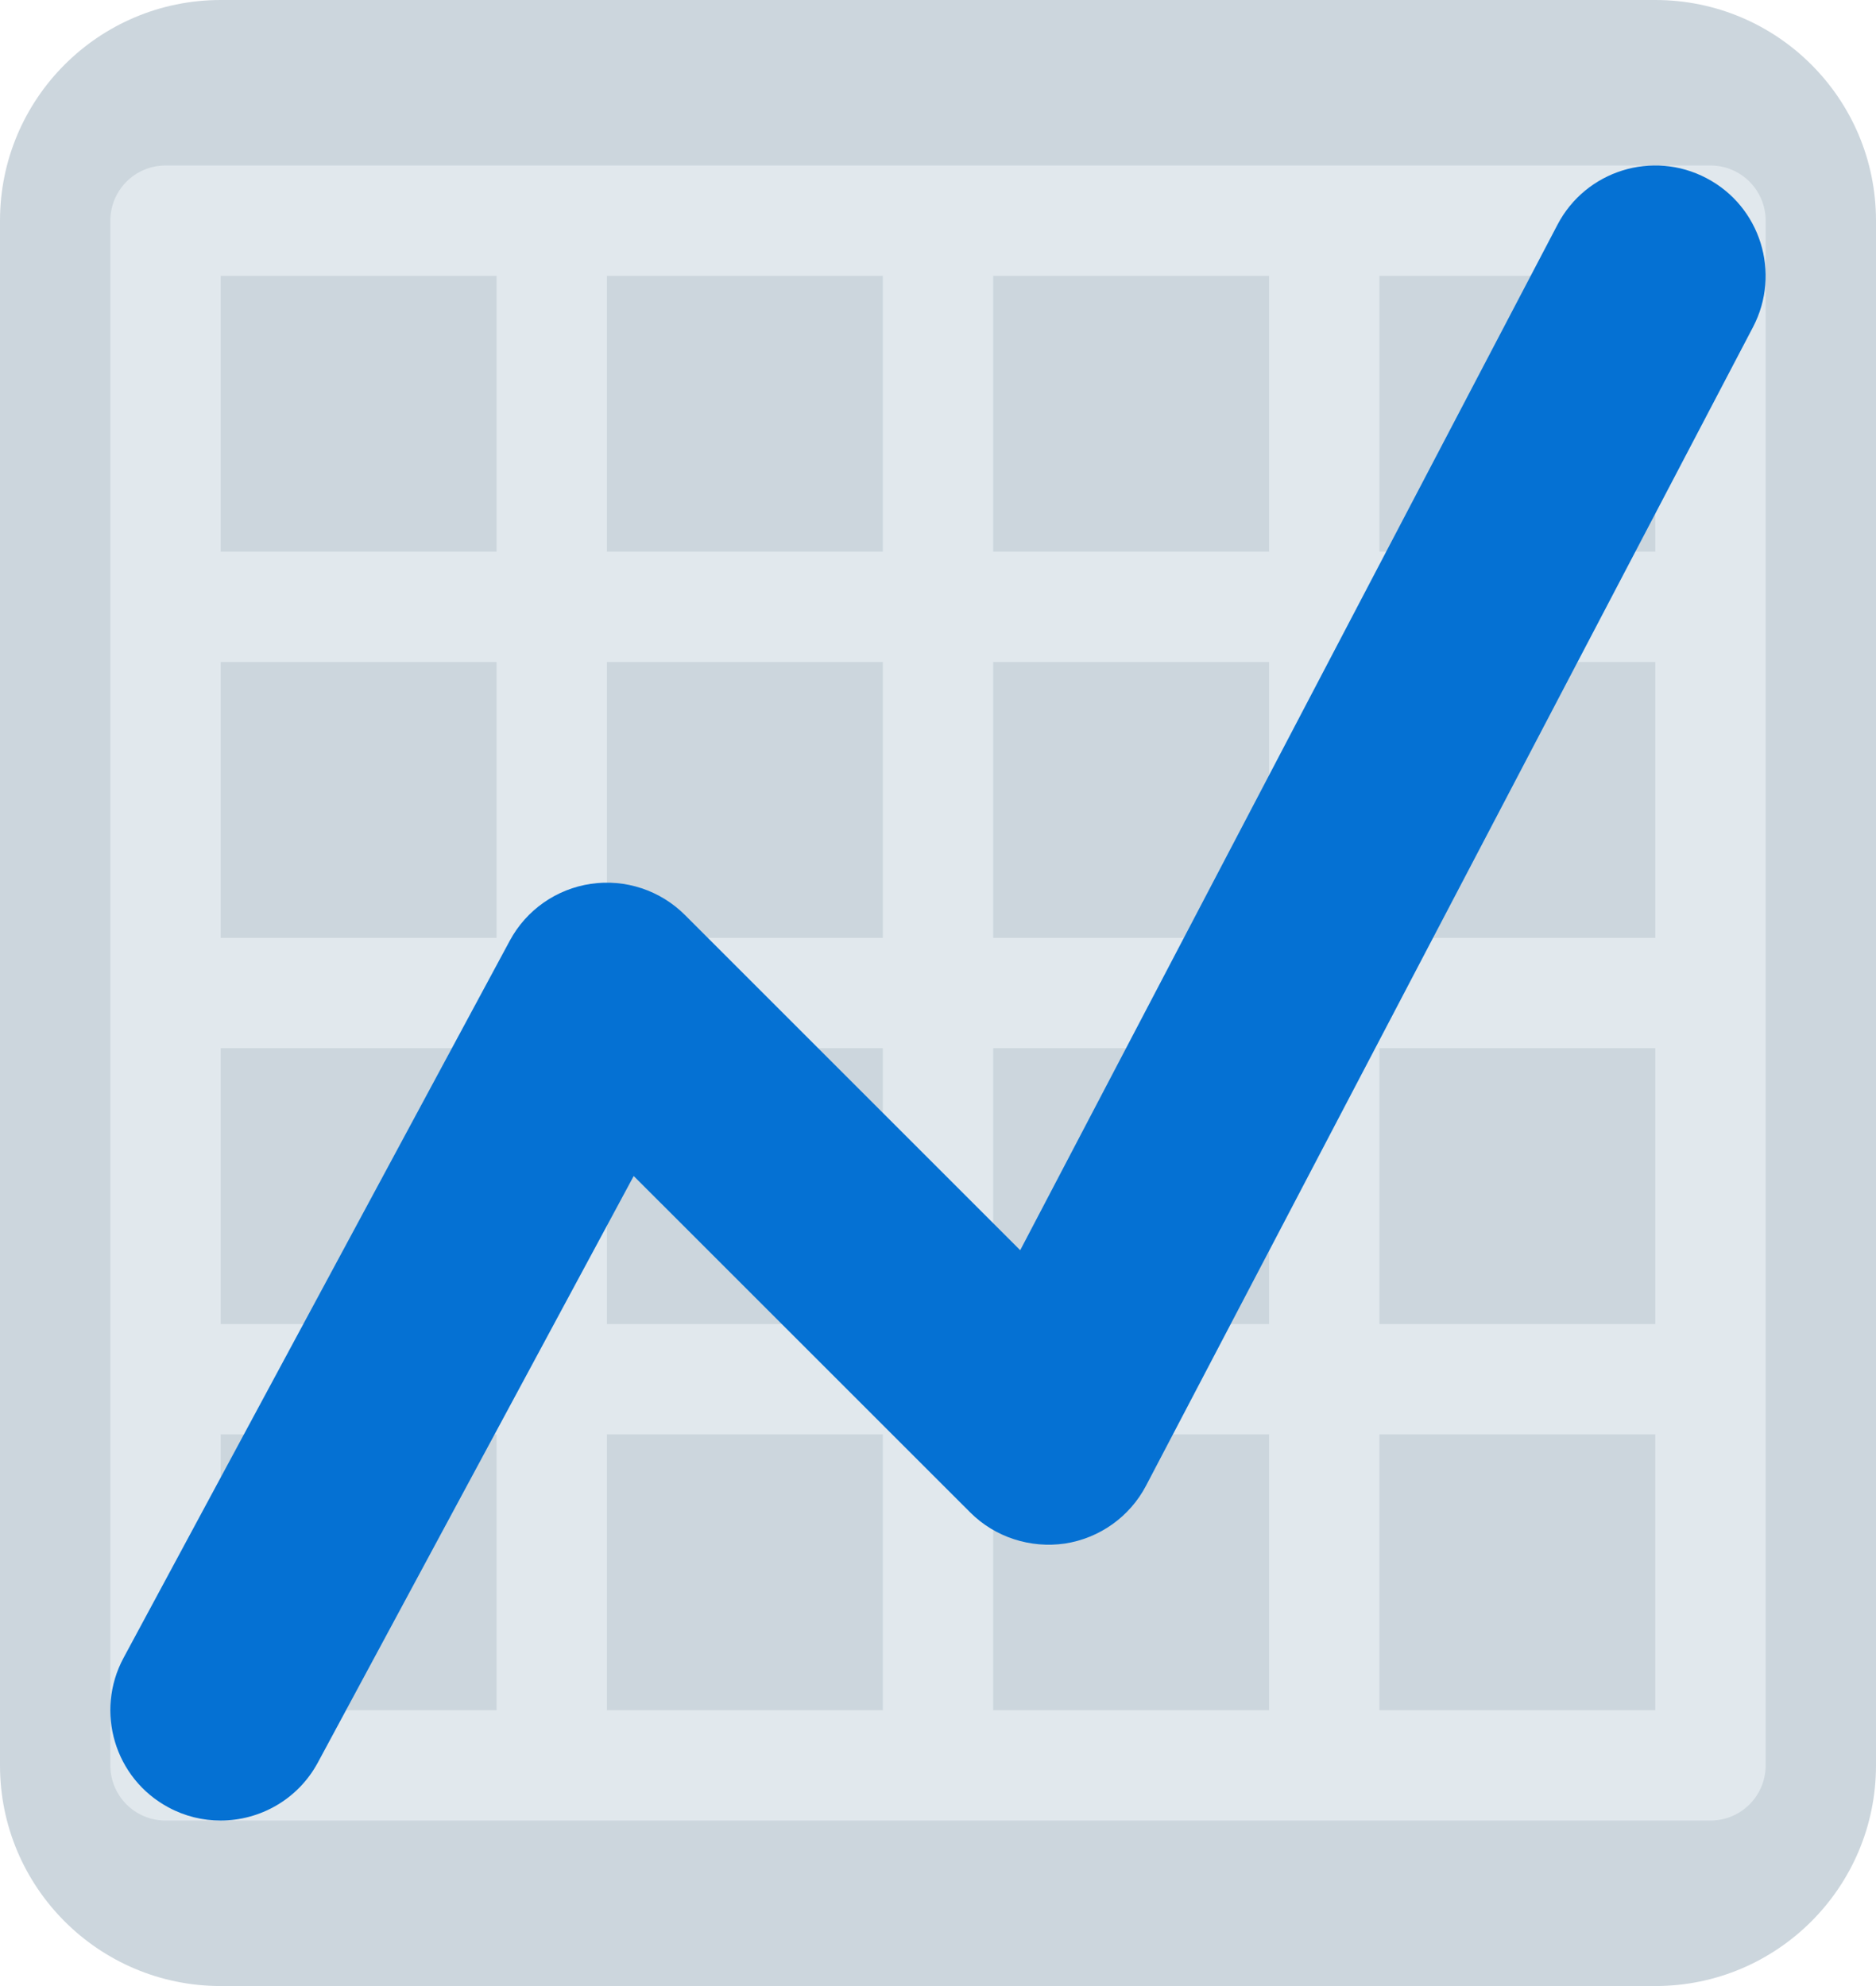
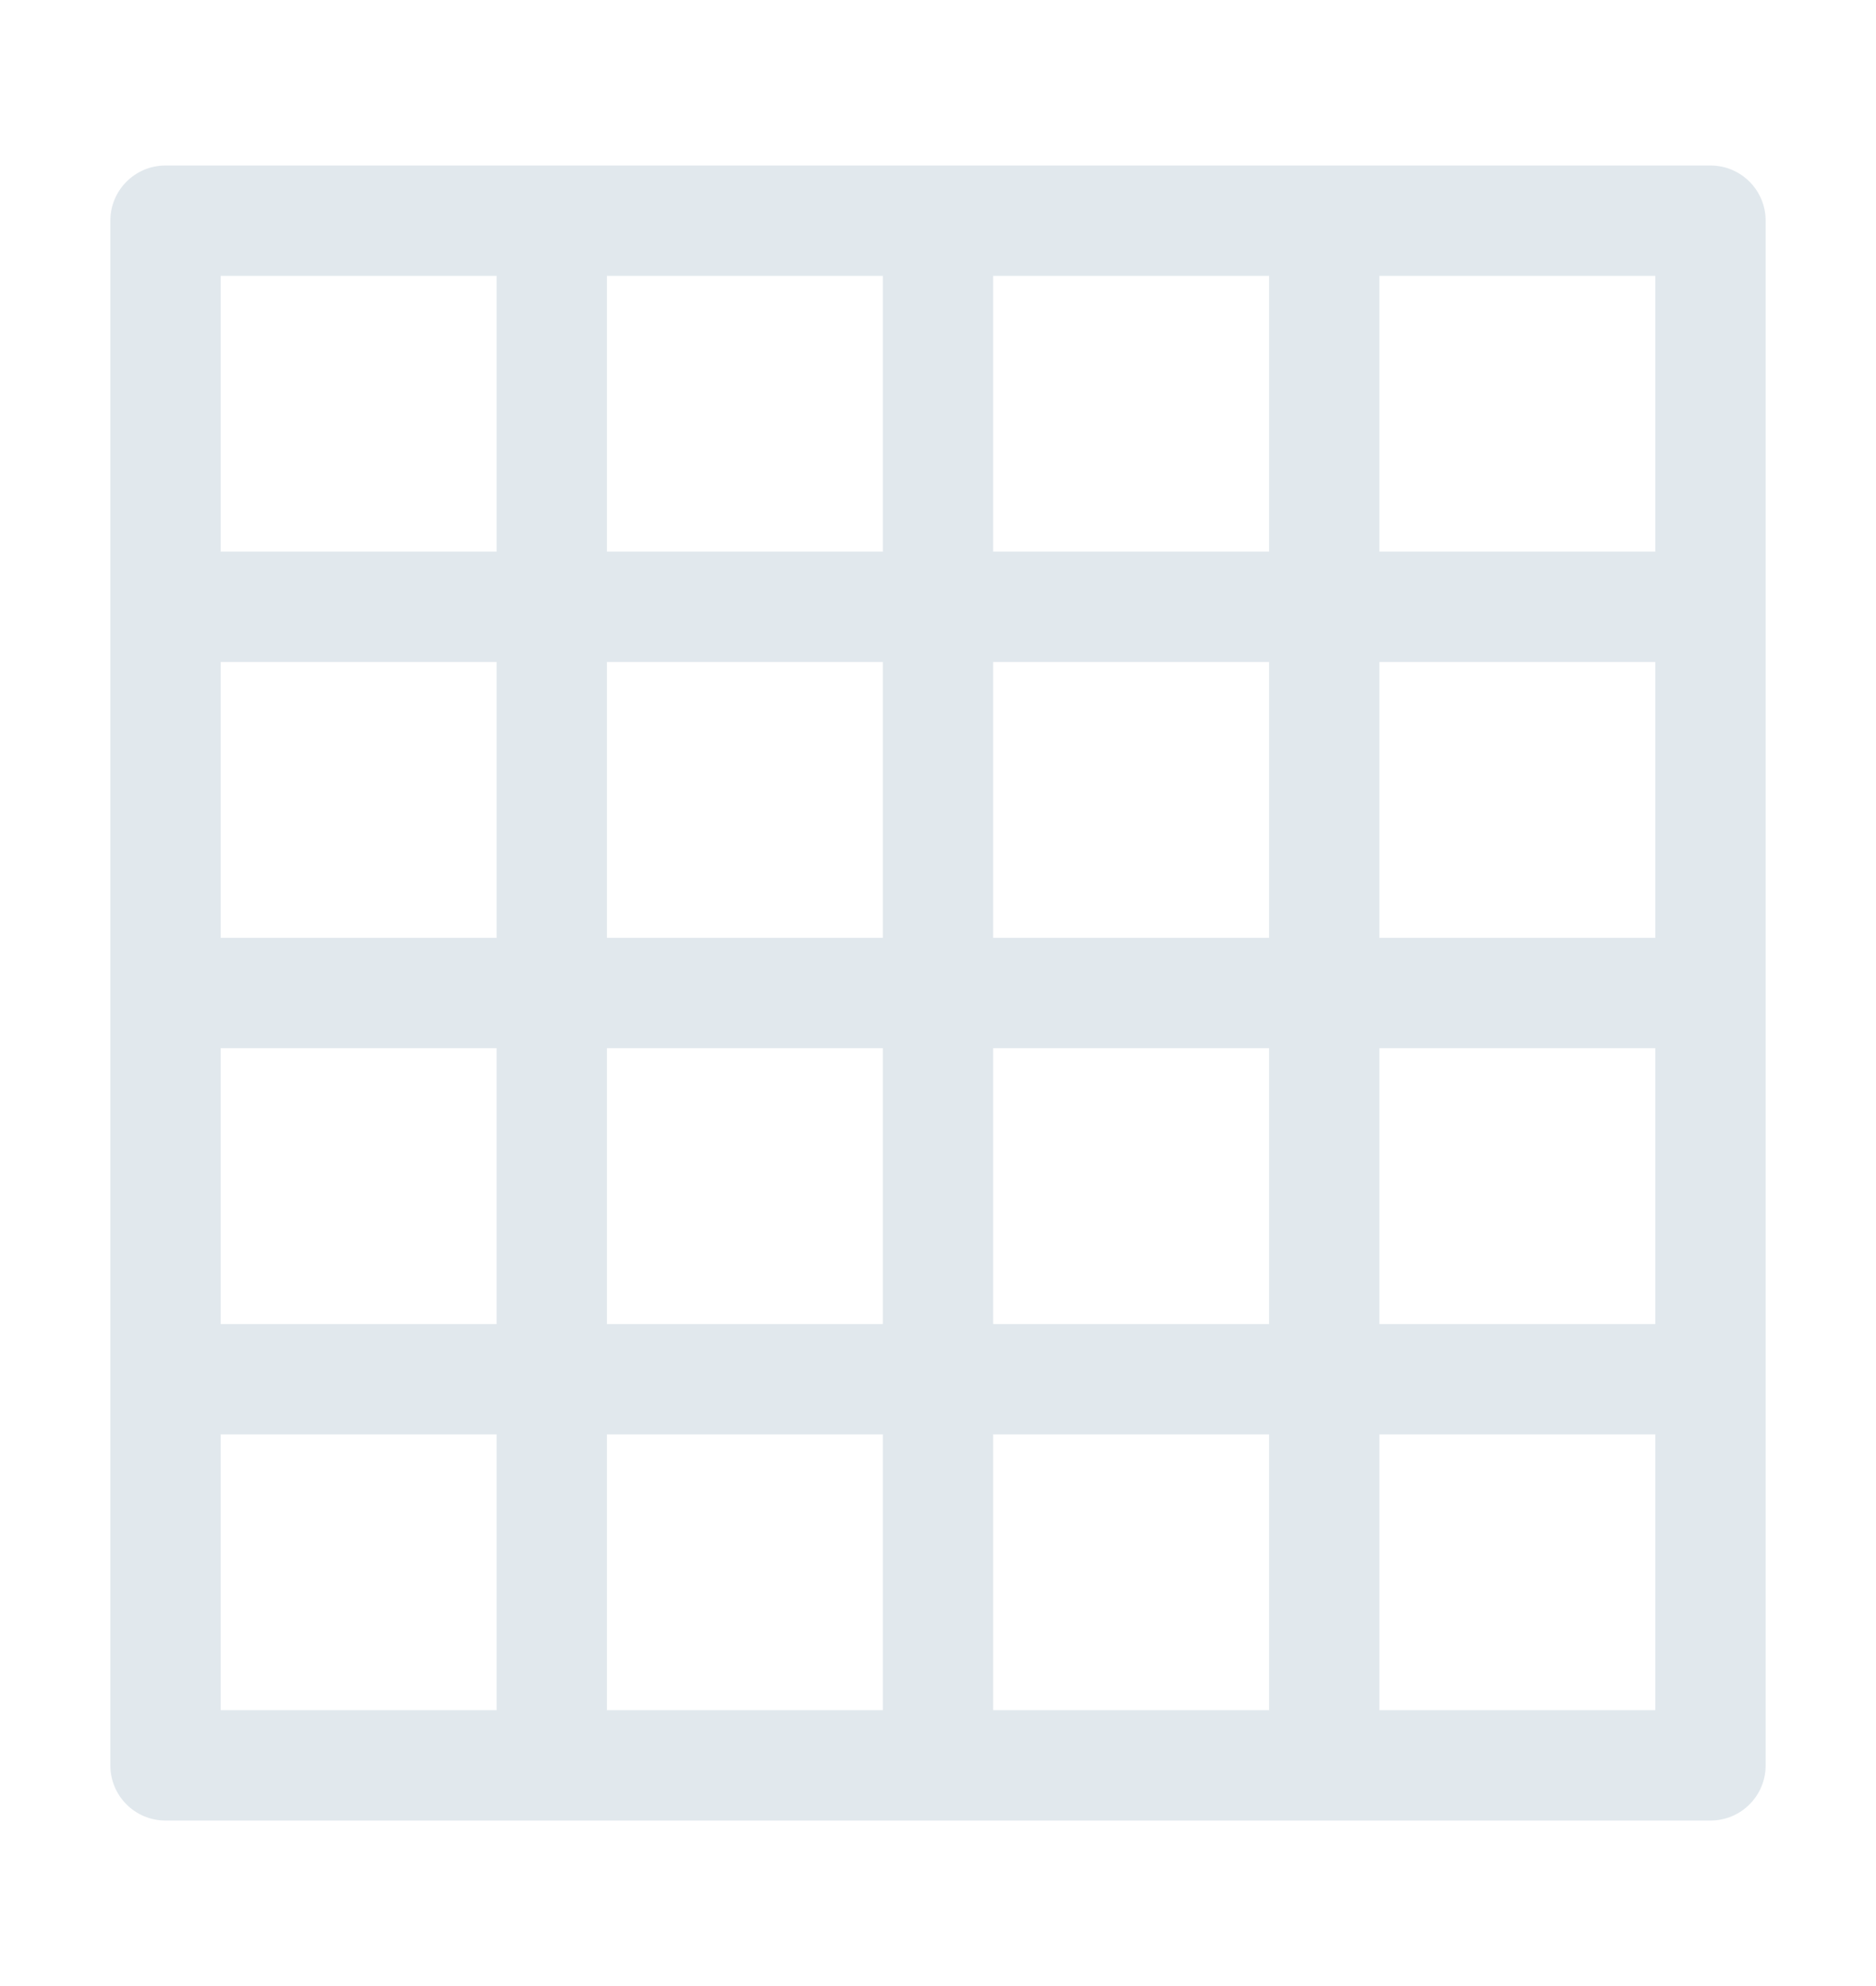
<svg xmlns="http://www.w3.org/2000/svg" fill="#000000" height="36" preserveAspectRatio="xMidYMid meet" version="1" viewBox="1.0 0.0 34.0 36.0" width="34" zoomAndPan="magnify">
  <g id="change1_1">
-     <path d="M35 32c0 2.209-1.791 4-4 4H5c-2.209 0-4-1.791-4-4V4c0-2.209 1.791-4 4-4h26c2.209 0 4 1.791 4 4v28z" fill="#ccd6dd" />
-   </g>
+     </g>
  <g id="change2_1">
    <path d="M32 3H4c-.553 0-1 .448-1 1v28c0 .553.447 1 1 1h28c.553 0 1-.447 1-1V4c0-.552-.447-1-1-1zM17 17h-5v-5h5v5zm2-5h5v5h-5v-5zm-9 5H5v-5h5v5zm0 2v5H5v-5h5zm2 0h5v5h-5v-5zm7 0h5v5h-5v-5zm7 0h5v5h-5v-5zm0-2v-5h5v5h-5zm0-7V5h5v5h-5zm-2 0h-5V5h5v5zm-7 0h-5V5h5v5zm-7 0H5V5h5v5zM5 26h5v5H5v-5zm7 0h5v5h-5v-5zm7 0h5v5h-5v-5zm7 0h5v5h-5v-5z" fill="#e1e8ed" />
  </g>
  <g id="change3_1">
-     <path d="M4.998 33c-.32 0-.645-.076-.946-.239-.973-.523-1.336-1.736-.813-2.709l7-13c.299-.557.845-.939 1.47-1.031.626-.092 1.258.118 1.705.565l6.076 6.076 9.738-18.59c.512-.978 1.721-1.357 2.699-.843.979.512 1.356 1.721.844 2.7l-11 21c-.295.564-.841.953-1.47 1.05-.627.091-1.266-.113-1.716-.563l-6.1-6.099-5.724 10.631C6.4 32.619 5.71 33 4.998 33z" fill="#0571d3" />
-   </g>
+     </g>
</svg>